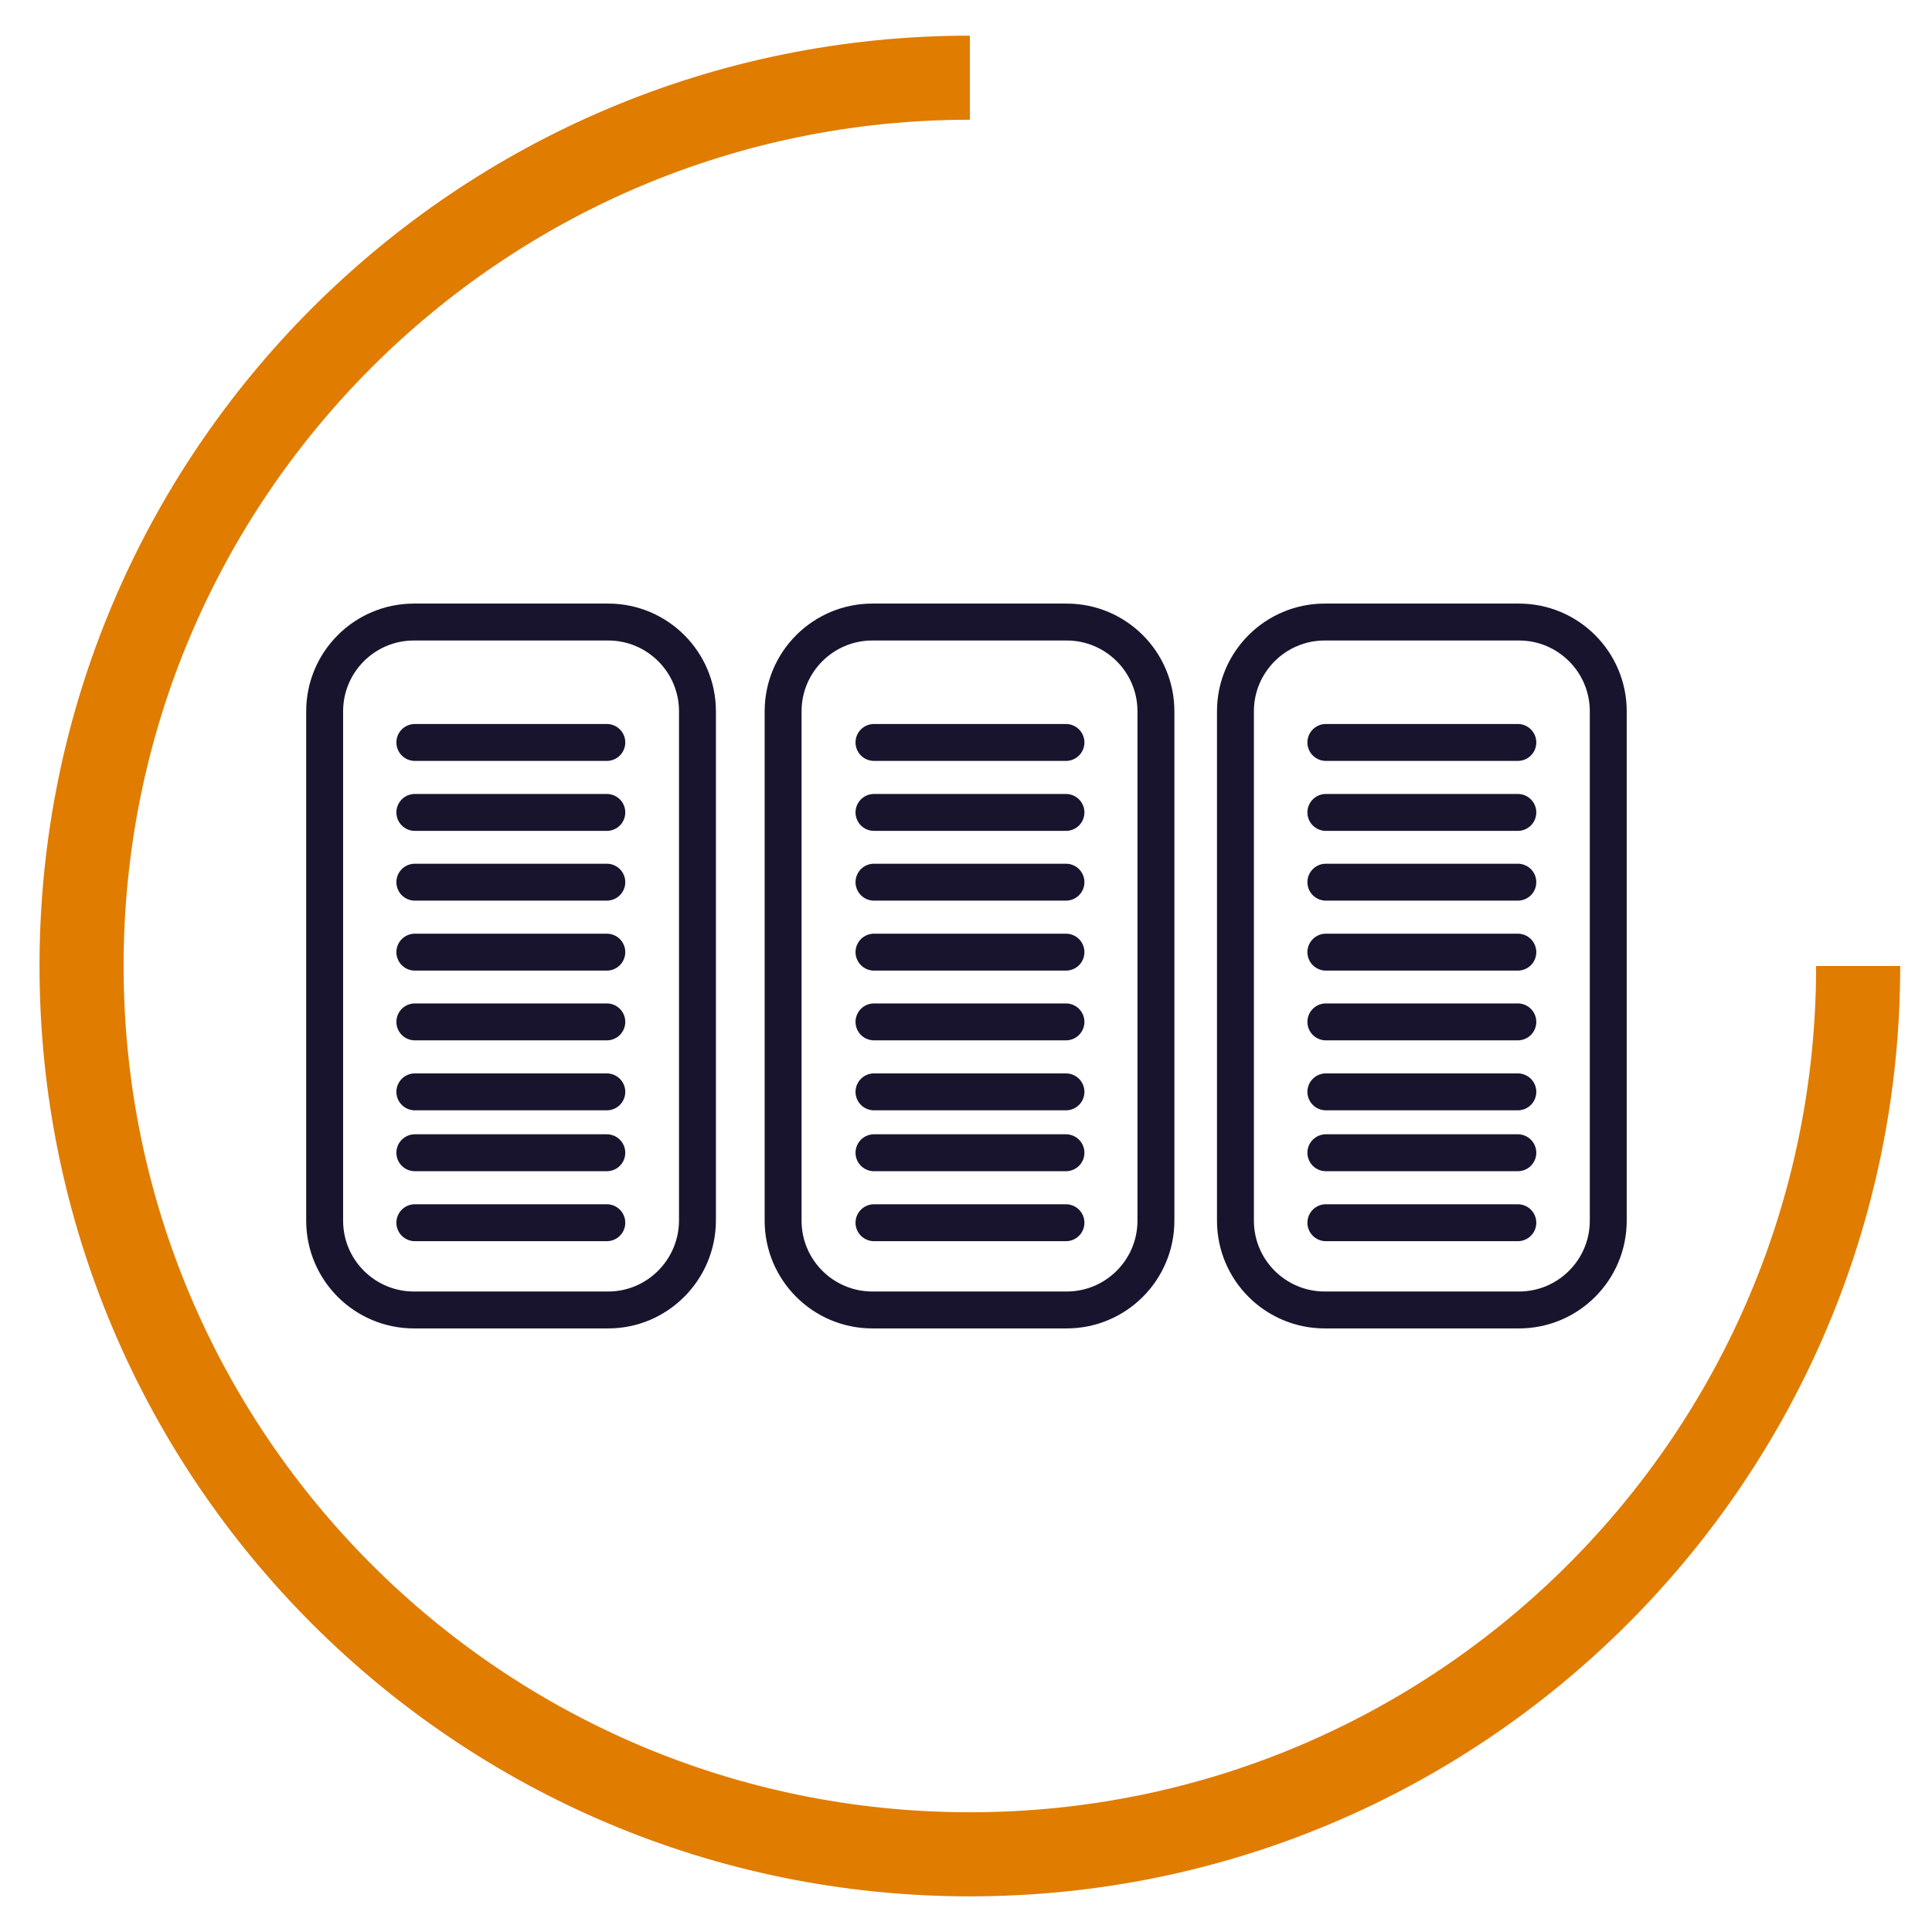
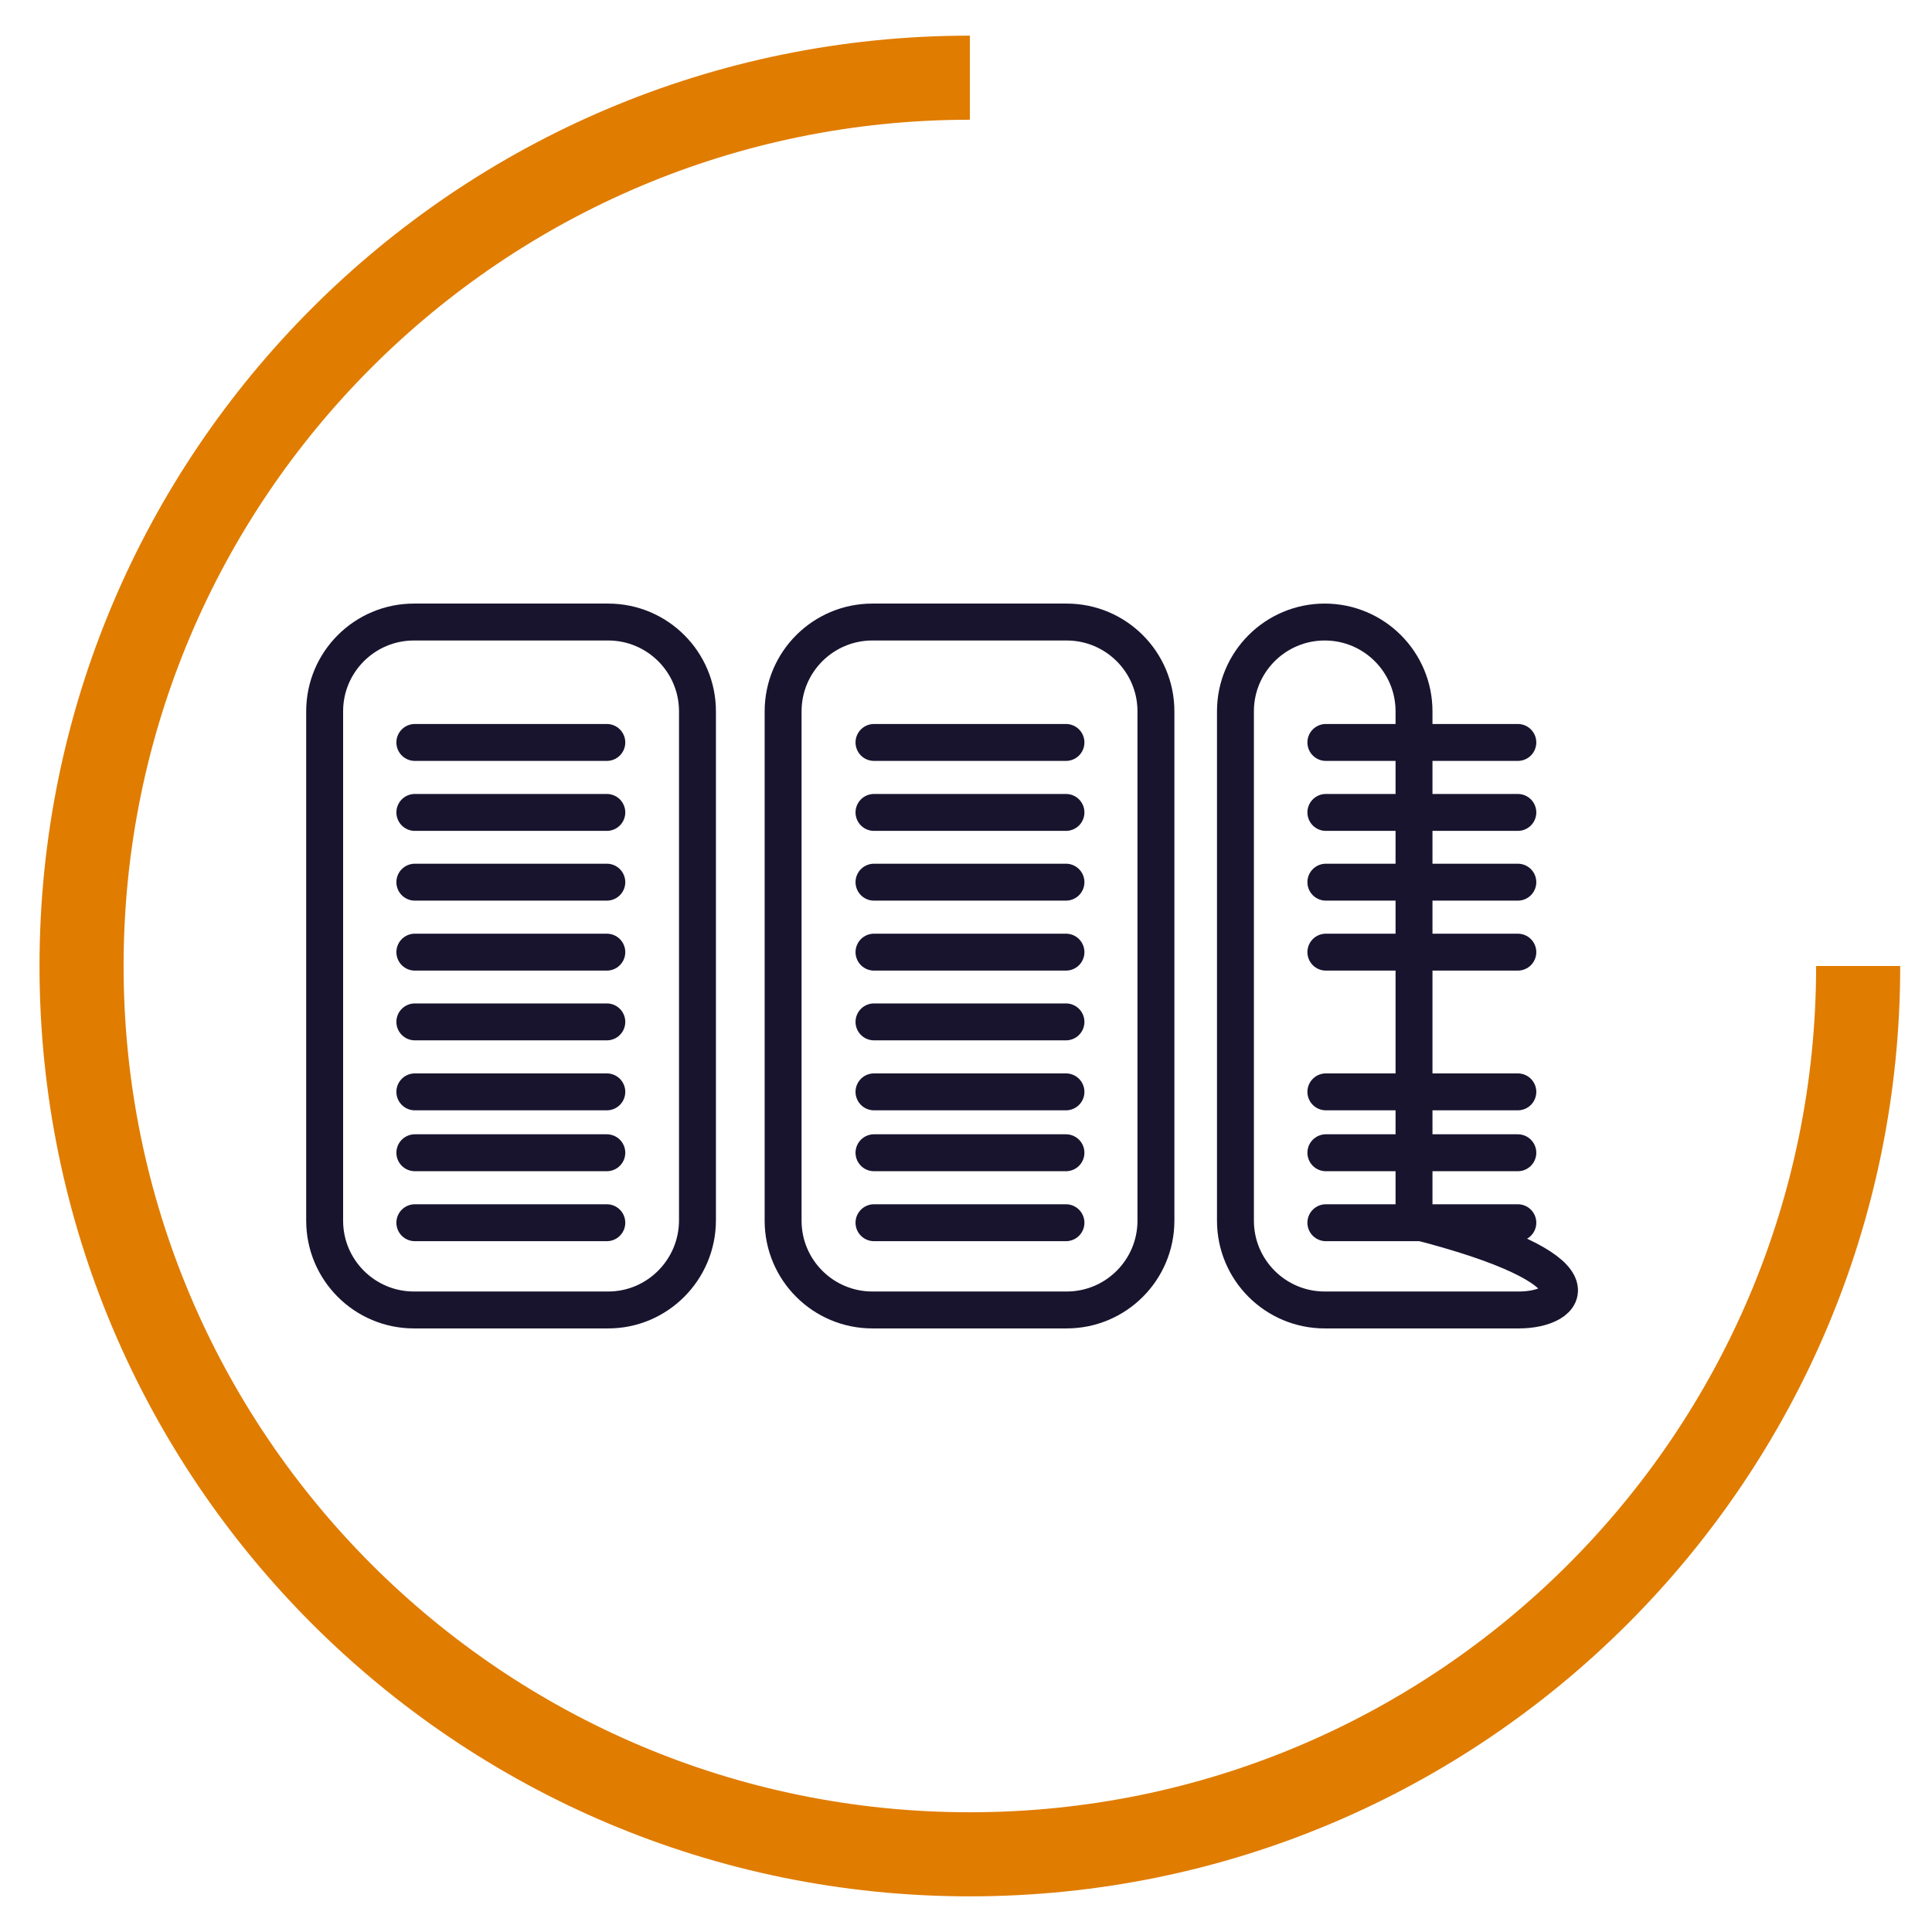
<svg xmlns="http://www.w3.org/2000/svg" version="1.2" baseProfile="tiny" x="0px" y="0px" viewBox="0 0 85.04 85.04" overflow="visible" xml:space="preserve">
  <g id="pictos">
    <path fill="none" stroke="#19142E" stroke-width="1.625" stroke-miterlimit="10" d="M46.95,57.66H38.4c-2.17,0-3.93-1.76-3.93-3.93   V31.31c0-2.17,1.76-3.93,3.93-3.93h8.55c2.17,0,3.93,1.76,3.93,3.93v22.42C50.88,55.9,49.12,57.66,46.95,57.66z" />
-     <path fill="none" stroke="#19142E" stroke-width="1.625" stroke-miterlimit="10" d="M66.86,57.66h-8.55   c-2.17,0-3.93-1.76-3.93-3.93V31.31c0-2.17,1.76-3.93,3.93-3.93h8.55c2.17,0,3.93,1.76,3.93,3.93v22.42   C70.79,55.9,69.03,57.66,66.86,57.66z" />
+     <path fill="none" stroke="#19142E" stroke-width="1.625" stroke-miterlimit="10" d="M66.86,57.66h-8.55   c-2.17,0-3.93-1.76-3.93-3.93V31.31c0-2.17,1.76-3.93,3.93-3.93c2.17,0,3.93,1.76,3.93,3.93v22.42   C70.79,55.9,69.03,57.66,66.86,57.66z" />
    <path fill="none" stroke="#19142E" stroke-width="1.625" stroke-miterlimit="10" d="M26.77,57.66h-8.55   c-2.17,0-3.93-1.76-3.93-3.93V31.31c0-2.17,1.76-3.93,3.93-3.93h8.55c2.17,0,3.93,1.76,3.93,3.93v22.42   C30.69,55.9,28.93,57.66,26.77,57.66z" />
    <line fill="none" stroke="#19142E" stroke-width="1.625" stroke-linecap="round" stroke-linejoin="round" stroke-miterlimit="10" x1="18.26" y1="32.68" x2="26.71" y2="32.68" />
    <line fill="none" stroke="#19142E" stroke-width="1.625" stroke-linecap="round" stroke-linejoin="round" stroke-miterlimit="10" x1="18.26" y1="35.76" x2="26.71" y2="35.76" />
    <line fill="none" stroke="#19142E" stroke-width="1.625" stroke-linecap="round" stroke-linejoin="round" stroke-miterlimit="10" x1="18.26" y1="38.83" x2="26.71" y2="38.83" />
    <line fill="none" stroke="#19142E" stroke-width="1.625" stroke-linecap="round" stroke-linejoin="round" stroke-miterlimit="10" x1="18.26" y1="41.91" x2="26.71" y2="41.91" />
    <line fill="none" stroke="#19142E" stroke-width="1.625" stroke-linecap="round" stroke-linejoin="round" stroke-miterlimit="10" x1="18.26" y1="44.98" x2="26.71" y2="44.98" />
    <line fill="none" stroke="#19142E" stroke-width="1.625" stroke-linecap="round" stroke-linejoin="round" stroke-miterlimit="10" x1="18.26" y1="48.06" x2="26.71" y2="48.06" />
    <line fill="none" stroke="#19142E" stroke-width="1.625" stroke-linecap="round" stroke-linejoin="round" stroke-miterlimit="10" x1="18.26" y1="50.74" x2="26.71" y2="50.74" />
    <line fill="none" stroke="#19142E" stroke-width="1.625" stroke-linecap="round" stroke-linejoin="round" stroke-miterlimit="10" x1="18.26" y1="53.82" x2="26.71" y2="53.82" />
    <line fill="none" stroke="#19142E" stroke-width="1.625" stroke-linecap="round" stroke-linejoin="round" stroke-miterlimit="10" x1="38.47" y1="32.68" x2="46.92" y2="32.68" />
    <line fill="none" stroke="#19142E" stroke-width="1.625" stroke-linecap="round" stroke-linejoin="round" stroke-miterlimit="10" x1="38.47" y1="35.76" x2="46.92" y2="35.76" />
    <line fill="none" stroke="#19142E" stroke-width="1.625" stroke-linecap="round" stroke-linejoin="round" stroke-miterlimit="10" x1="38.47" y1="38.83" x2="46.92" y2="38.83" />
    <line fill="none" stroke="#19142E" stroke-width="1.625" stroke-linecap="round" stroke-linejoin="round" stroke-miterlimit="10" x1="38.47" y1="41.91" x2="46.92" y2="41.91" />
    <line fill="none" stroke="#19142E" stroke-width="1.625" stroke-linecap="round" stroke-linejoin="round" stroke-miterlimit="10" x1="38.47" y1="44.98" x2="46.92" y2="44.98" />
    <line fill="none" stroke="#19142E" stroke-width="1.625" stroke-linecap="round" stroke-linejoin="round" stroke-miterlimit="10" x1="38.47" y1="48.06" x2="46.92" y2="48.06" />
    <line fill="none" stroke="#19142E" stroke-width="1.625" stroke-linecap="round" stroke-linejoin="round" stroke-miterlimit="10" x1="38.47" y1="50.74" x2="46.92" y2="50.74" />
    <line fill="none" stroke="#19142E" stroke-width="1.625" stroke-linecap="round" stroke-linejoin="round" stroke-miterlimit="10" x1="38.47" y1="53.82" x2="46.92" y2="53.82" />
    <line fill="none" stroke="#19142E" stroke-width="1.625" stroke-linecap="round" stroke-linejoin="round" stroke-miterlimit="10" x1="58.36" y1="32.68" x2="66.81" y2="32.68" />
    <line fill="none" stroke="#19142E" stroke-width="1.625" stroke-linecap="round" stroke-linejoin="round" stroke-miterlimit="10" x1="58.36" y1="35.76" x2="66.81" y2="35.76" />
    <line fill="none" stroke="#19142E" stroke-width="1.625" stroke-linecap="round" stroke-linejoin="round" stroke-miterlimit="10" x1="58.36" y1="38.83" x2="66.81" y2="38.83" />
    <line fill="none" stroke="#19142E" stroke-width="1.625" stroke-linecap="round" stroke-linejoin="round" stroke-miterlimit="10" x1="58.36" y1="41.91" x2="66.81" y2="41.91" />
-     <line fill="none" stroke="#19142E" stroke-width="1.625" stroke-linecap="round" stroke-linejoin="round" stroke-miterlimit="10" x1="58.36" y1="44.98" x2="66.81" y2="44.98" />
    <line fill="none" stroke="#19142E" stroke-width="1.625" stroke-linecap="round" stroke-linejoin="round" stroke-miterlimit="10" x1="58.36" y1="48.06" x2="66.81" y2="48.06" />
    <line fill="none" stroke="#19142E" stroke-width="1.625" stroke-linecap="round" stroke-linejoin="round" stroke-miterlimit="10" x1="58.36" y1="50.74" x2="66.81" y2="50.74" />
    <line fill="none" stroke="#19142E" stroke-width="1.625" stroke-linecap="round" stroke-linejoin="round" stroke-miterlimit="10" x1="58.36" y1="53.82" x2="66.81" y2="53.82" />
  </g>
  <g id="cercle">
    <path fill="none" stroke="#E07C00" stroke-width="3.701" stroke-miterlimit="10" d="M81.79,42.52c0,21.59-17.51,39.1-39.1,39.1   c-21.59,0-39.1-17.51-39.1-39.1c0-21.59,17.5-39.1,39.1-39.1" />
  </g>
</svg>